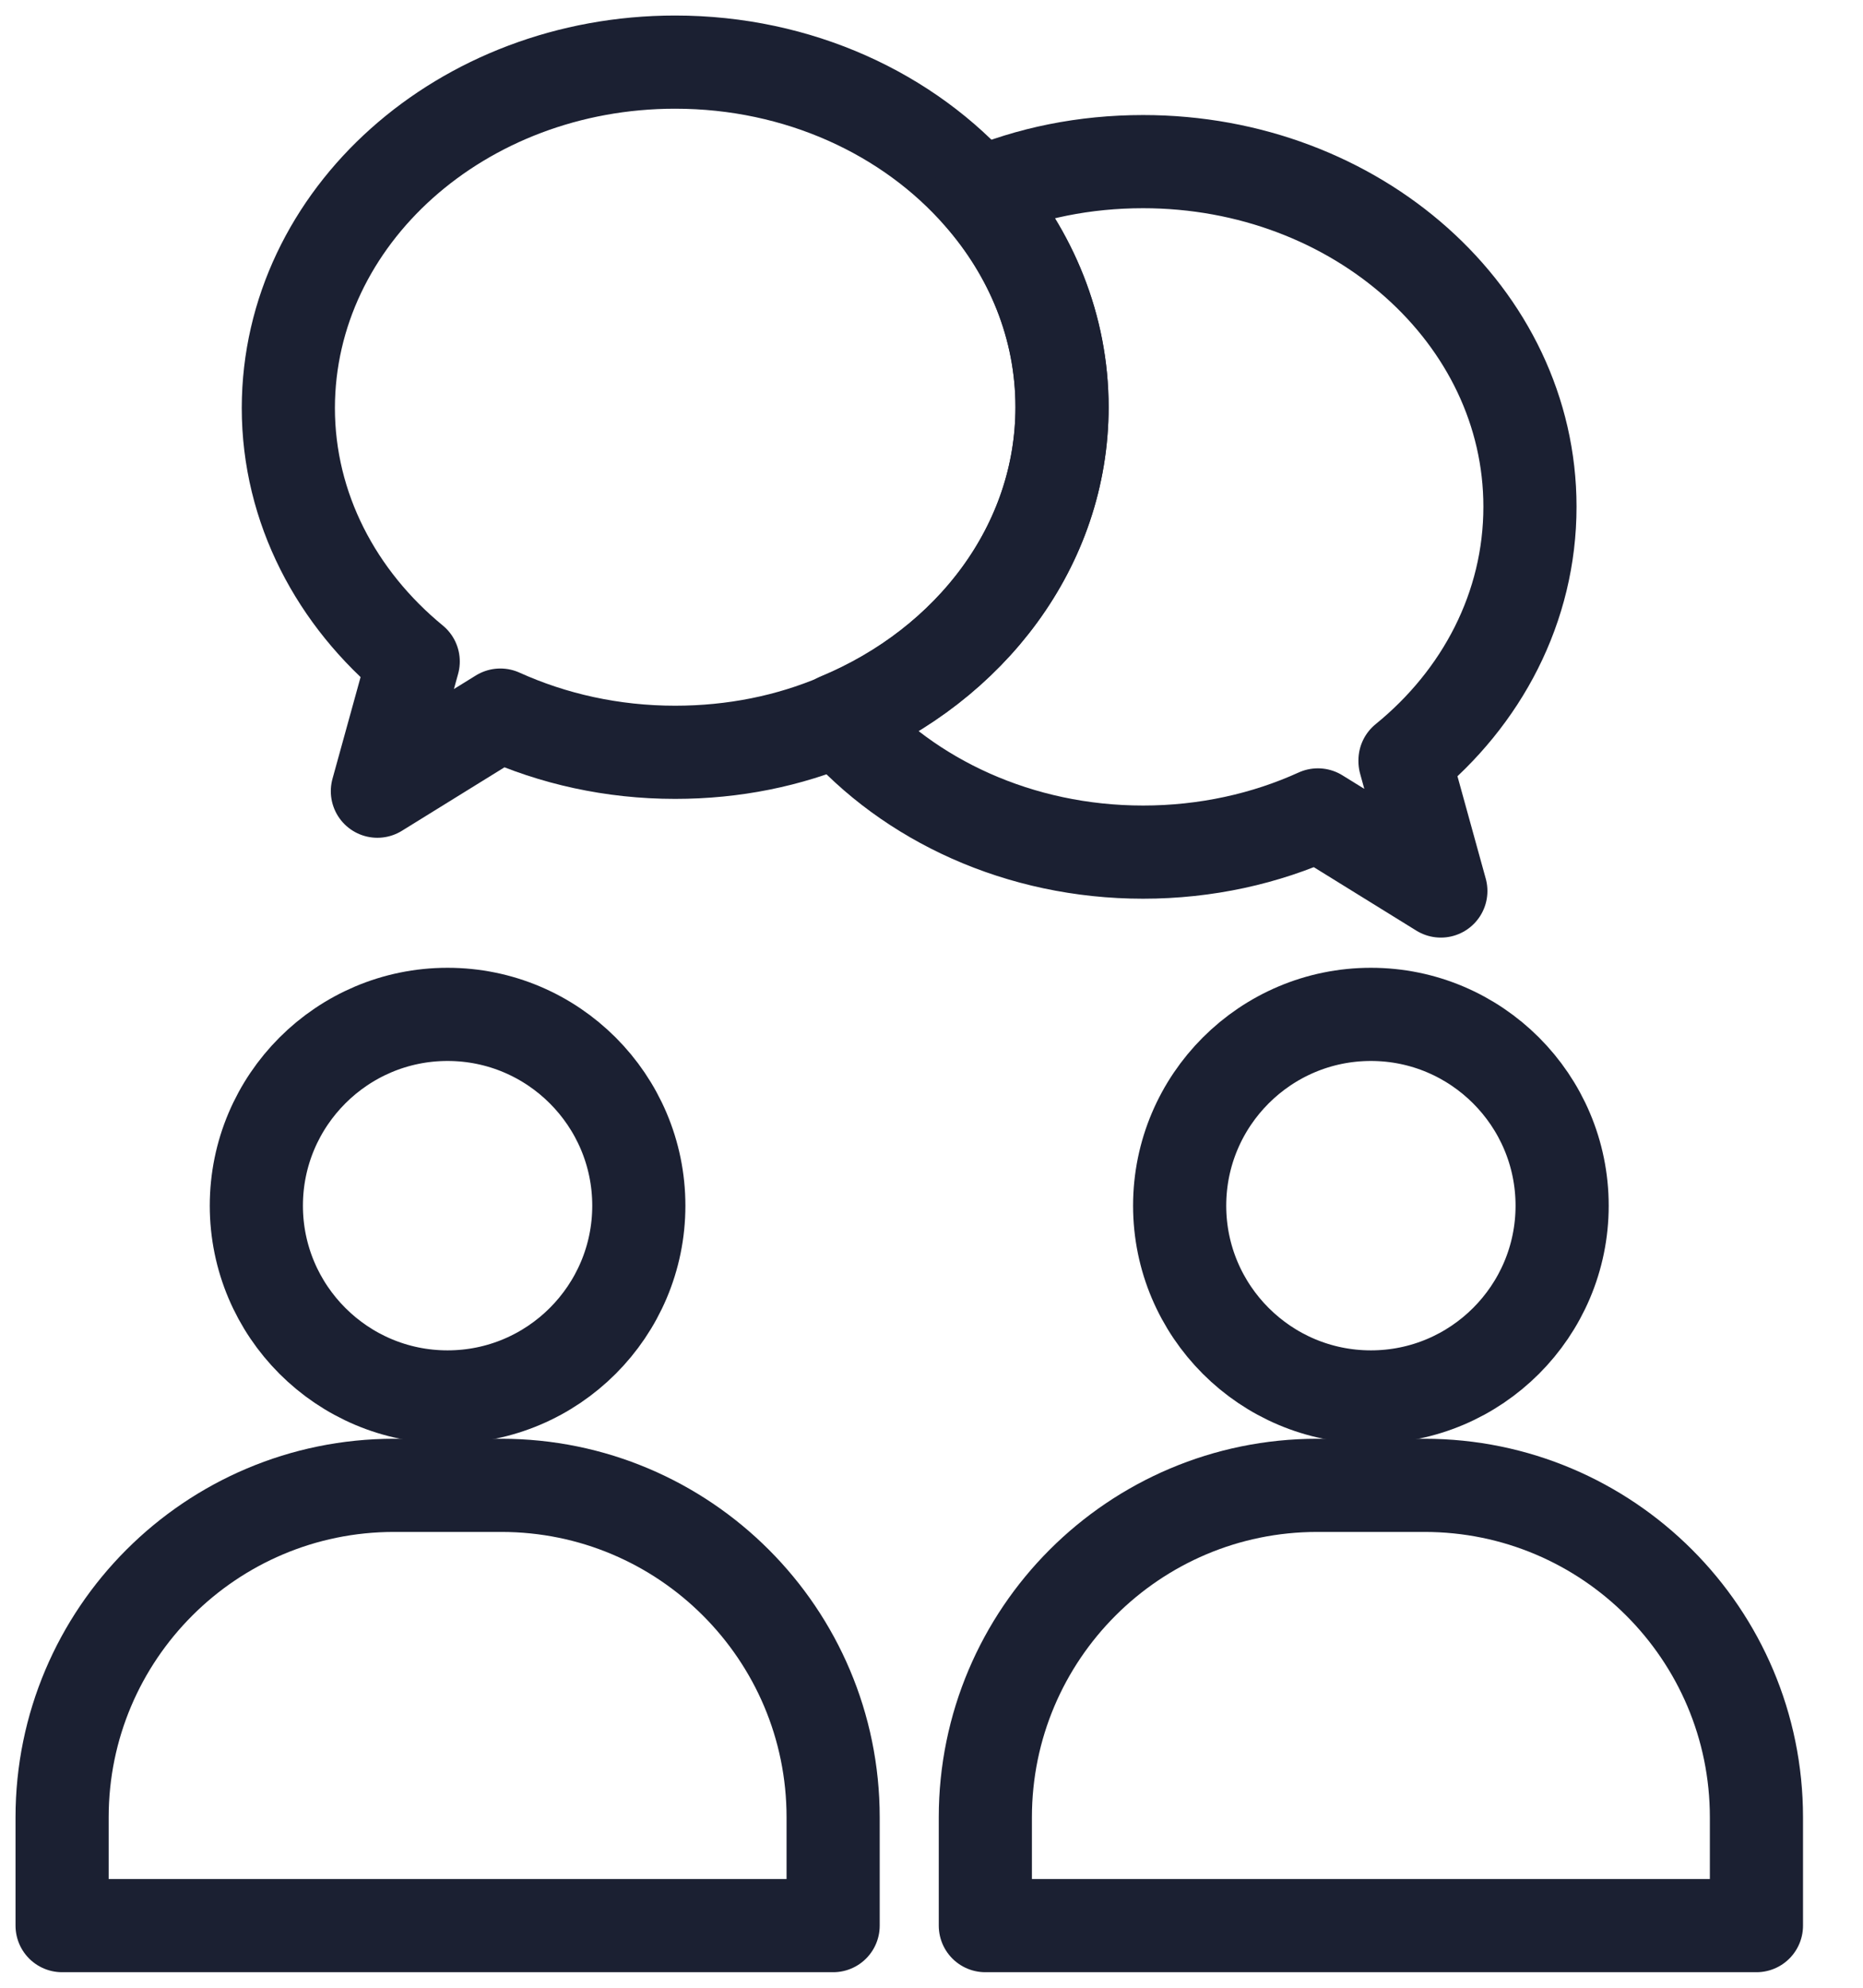
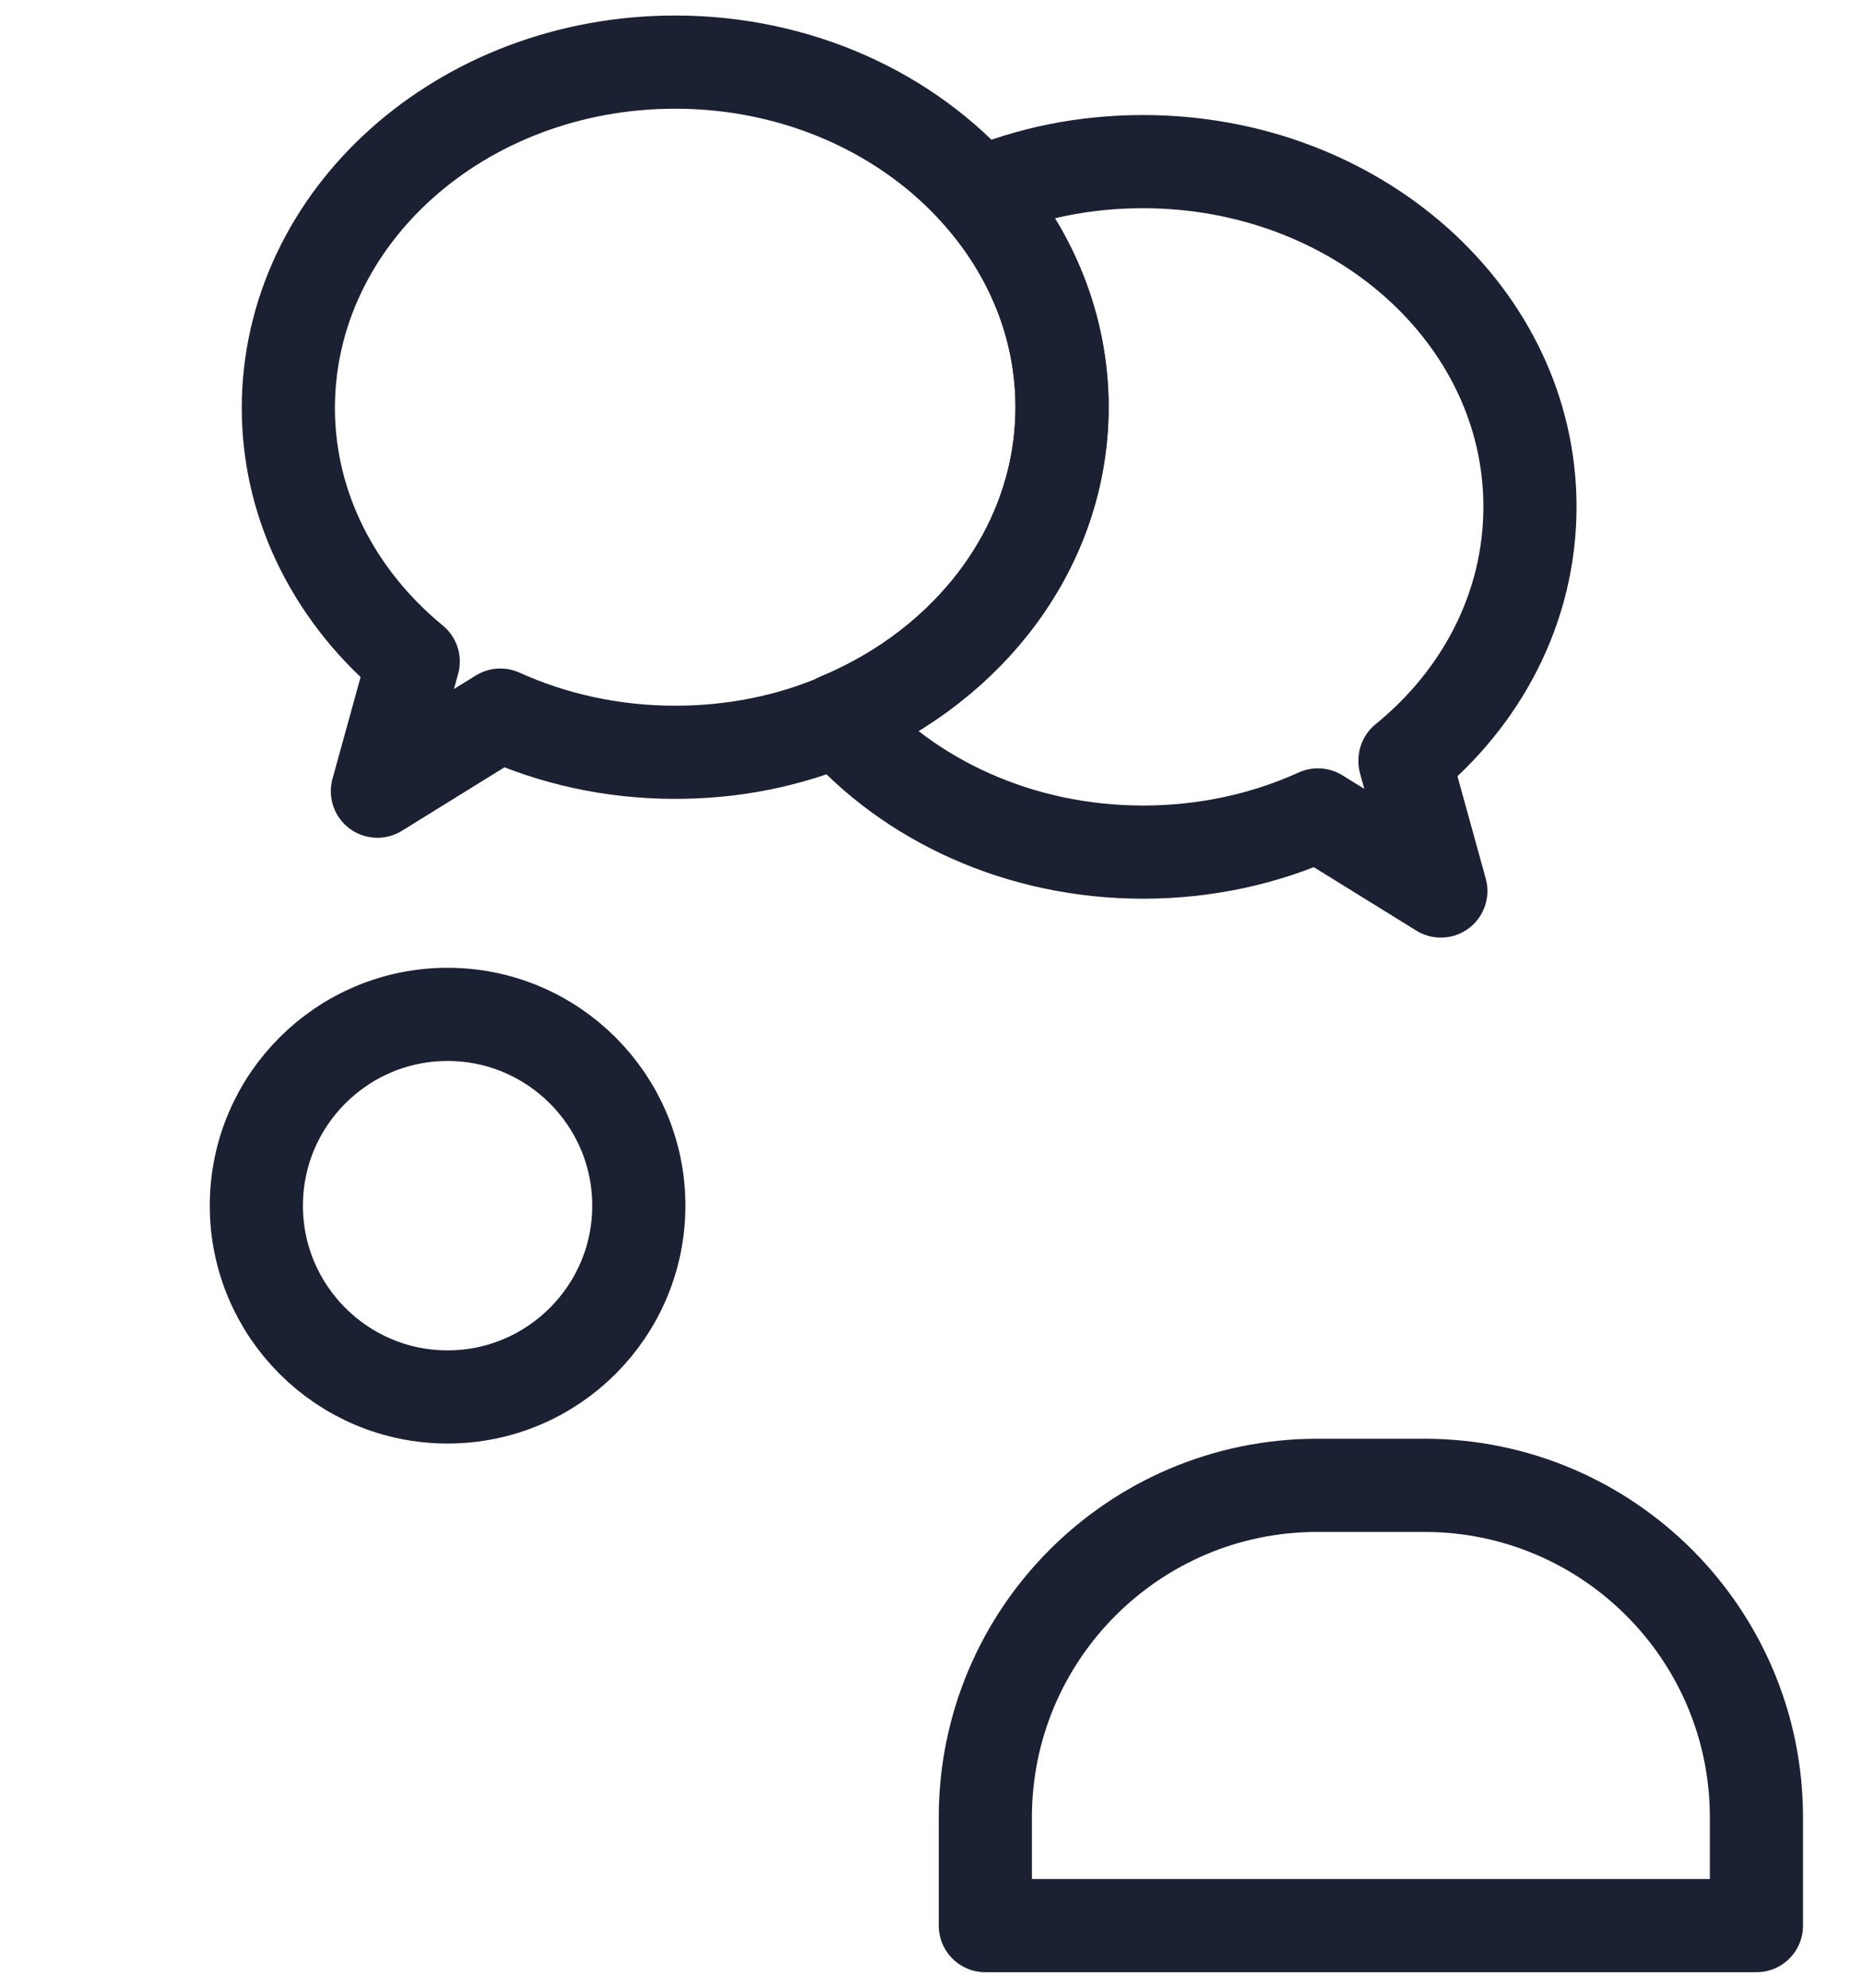
<svg xmlns="http://www.w3.org/2000/svg" width="30" height="32" viewBox="0 0 30 32" fill="none">
  <path d="M17.102 6.556C17.102 8.783 15.63 10.703 13.505 11.588C12.706 11.928 11.816 12.111 10.872 12.111C9.858 12.111 8.904 11.895 8.057 11.512L6.077 12.737L6.654 10.649C5.419 9.635 4.643 8.179 4.643 6.566C4.648 3.487 7.437 1 10.872 1C12.863 1 14.637 1.836 15.775 3.136C16.606 4.08 17.102 5.266 17.102 6.561V6.556Z" stroke="#1B2032" stroke-width="1.5" stroke-linecap="round" stroke-linejoin="round" />
  <path d="M22.625 12.256L23.202 14.344L21.222 13.119C20.381 13.502 19.421 13.718 18.407 13.718C16.416 13.718 14.637 12.882 13.504 11.582C15.629 10.698 17.102 8.777 17.102 6.55C17.102 5.261 16.605 4.069 15.775 3.125C16.573 2.785 17.463 2.602 18.407 2.602C21.848 2.602 24.637 5.088 24.637 8.157C24.637 9.775 23.865 11.232 22.625 12.24V12.256Z" stroke="#1B2032" stroke-width="1.5" stroke-linecap="round" stroke-linejoin="round" />
-   <path d="M6.345 23.912H8.071C11.022 23.912 13.416 26.307 13.416 29.257V31H1V29.257C1 26.307 3.395 23.912 6.345 23.912Z" stroke="#1B2032" stroke-width="1.5" stroke-linecap="round" stroke-linejoin="round" />
  <path d="M10.287 19.41C10.287 21.108 8.906 22.489 7.207 22.489C5.509 22.489 4.128 21.108 4.128 19.41C4.128 17.711 5.509 16.33 7.207 16.33C8.906 16.33 10.287 17.711 10.287 19.41Z" stroke="#1B2032" stroke-width="1.5" stroke-linecap="round" stroke-linejoin="round" />
  <path d="M21.212 23.912H22.938C25.889 23.912 28.284 26.307 28.284 29.257V31H15.867V29.257C15.867 26.307 18.262 23.912 21.212 23.912Z" stroke="#1B2032" stroke-width="1.5" stroke-linecap="round" stroke-linejoin="round" />
-   <path d="M25.155 19.41C25.155 21.108 23.774 22.489 22.076 22.489C20.377 22.489 18.996 21.108 18.996 19.41C18.996 17.711 20.377 16.33 22.076 16.33C23.774 16.33 25.155 17.711 25.155 19.41Z" stroke="#1B2032" stroke-width="1.5" stroke-linecap="round" stroke-linejoin="round" />
</svg>